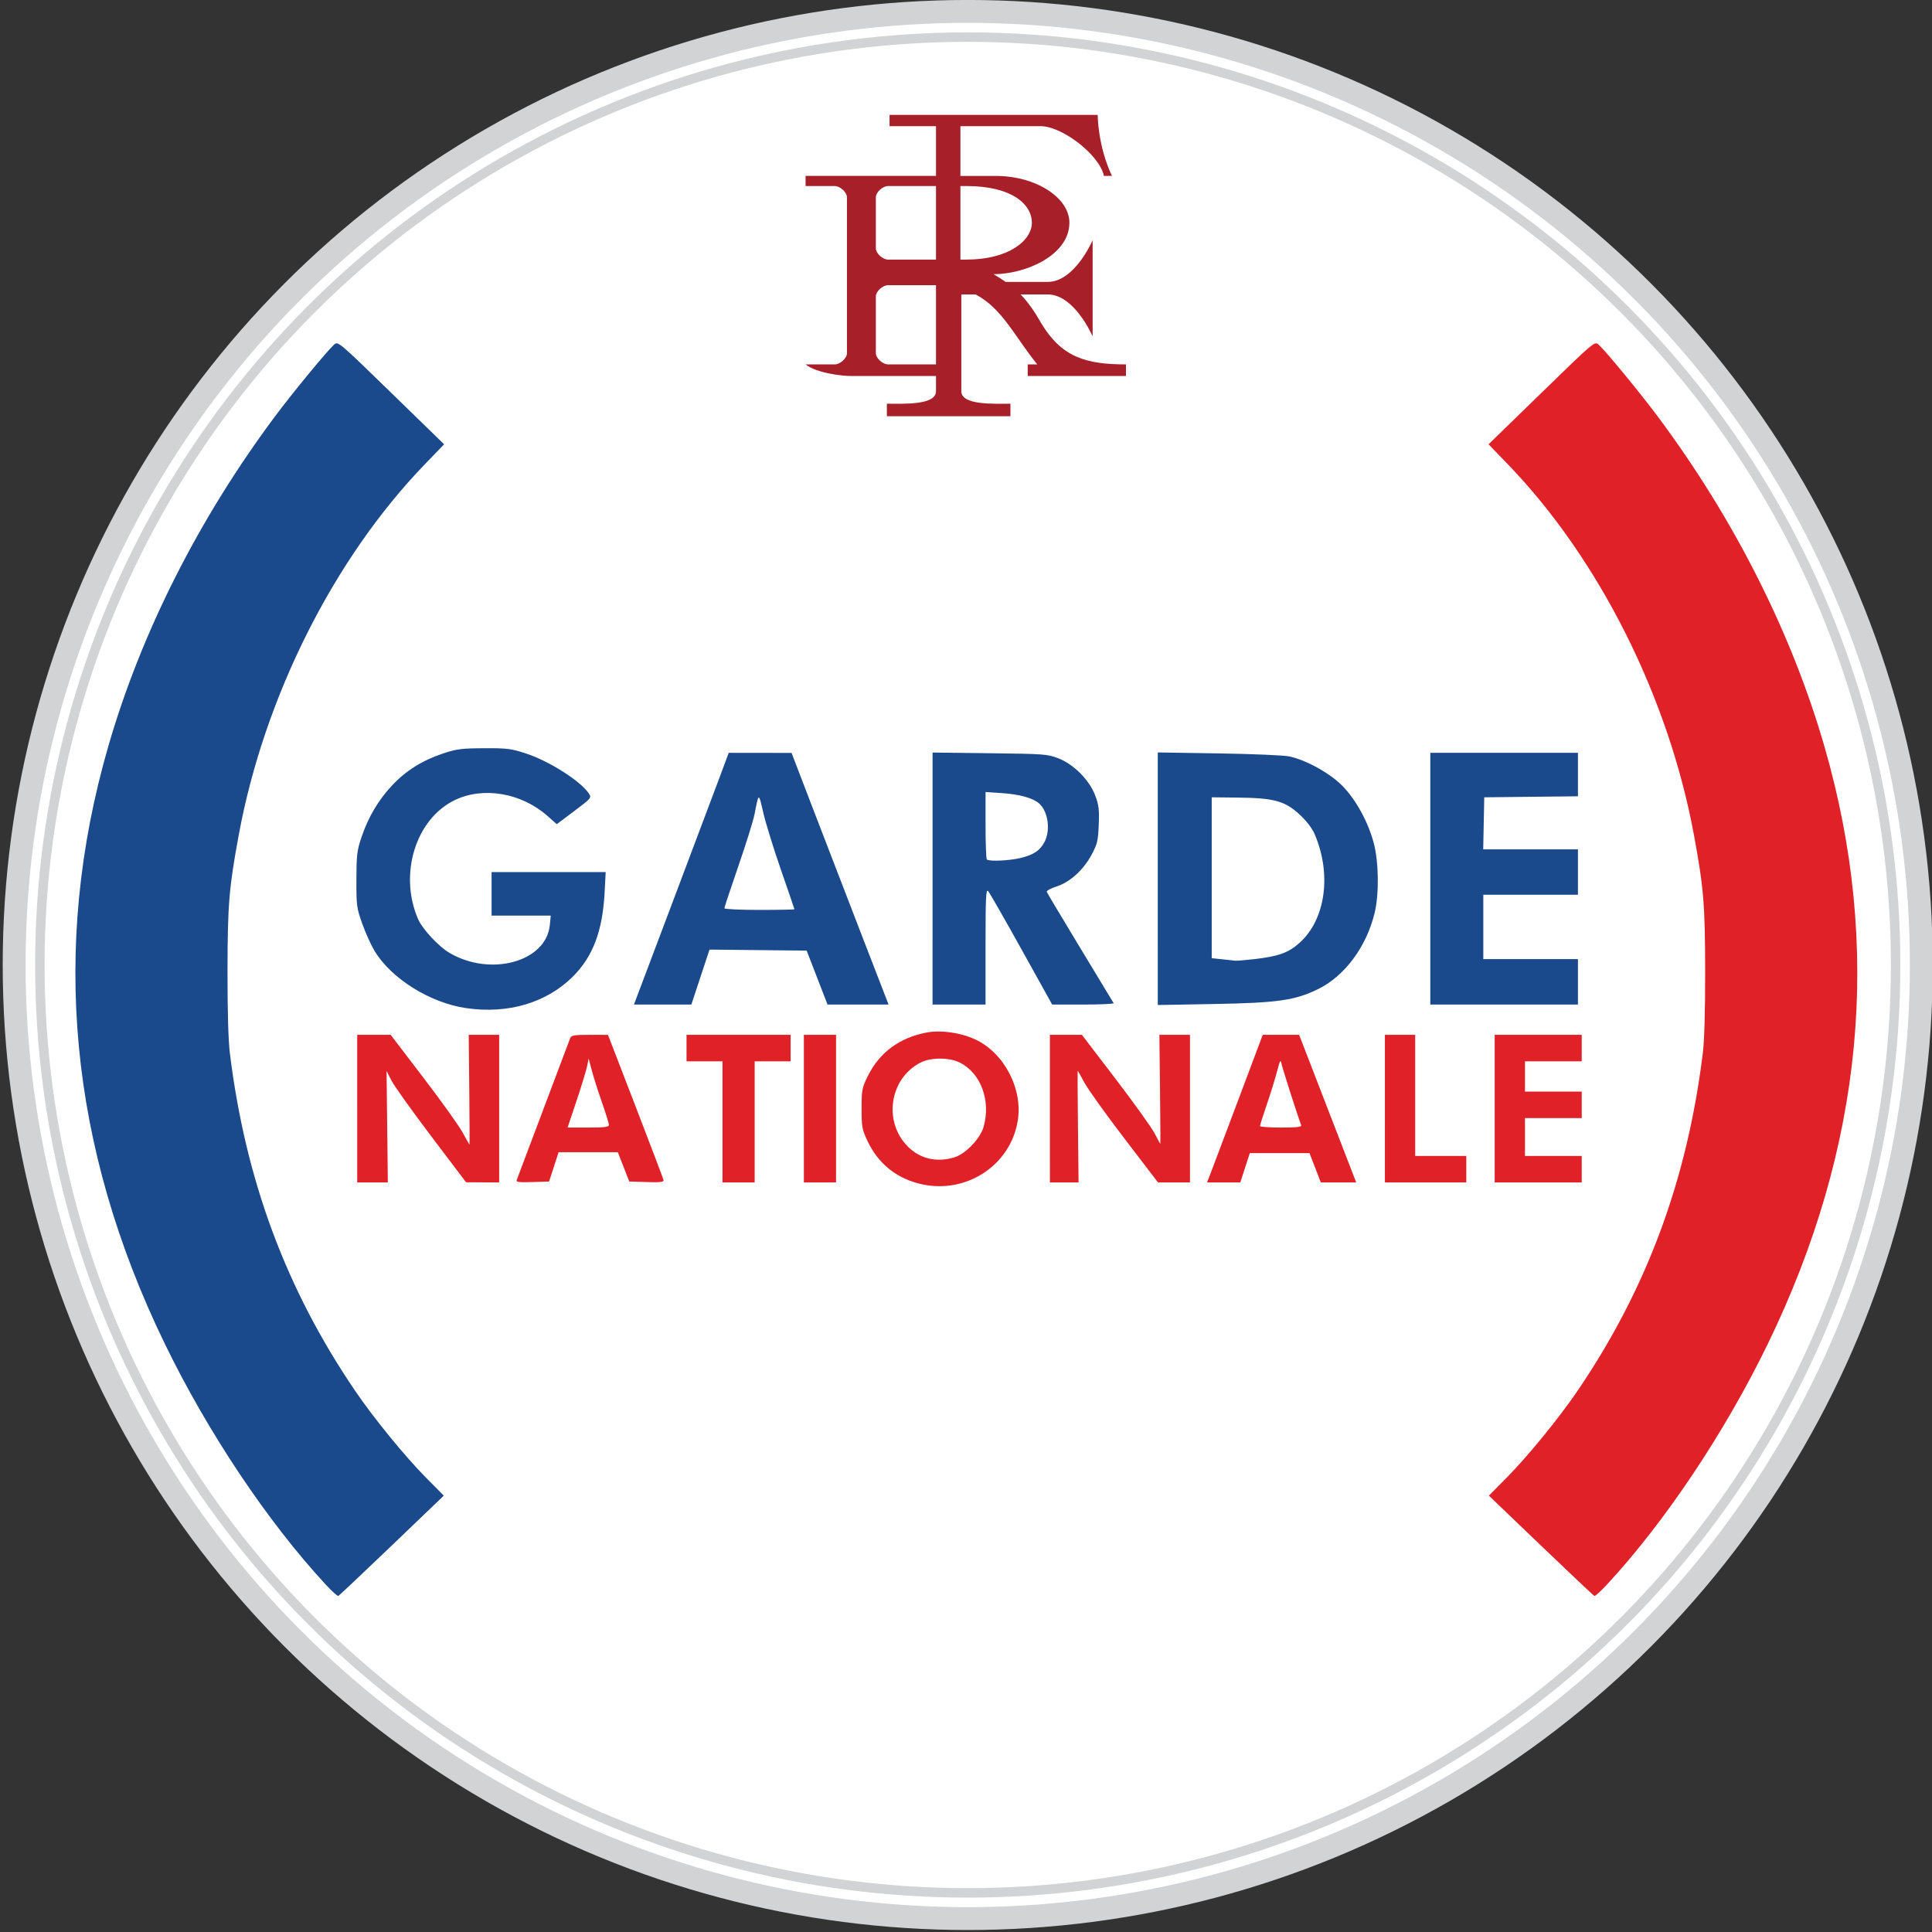
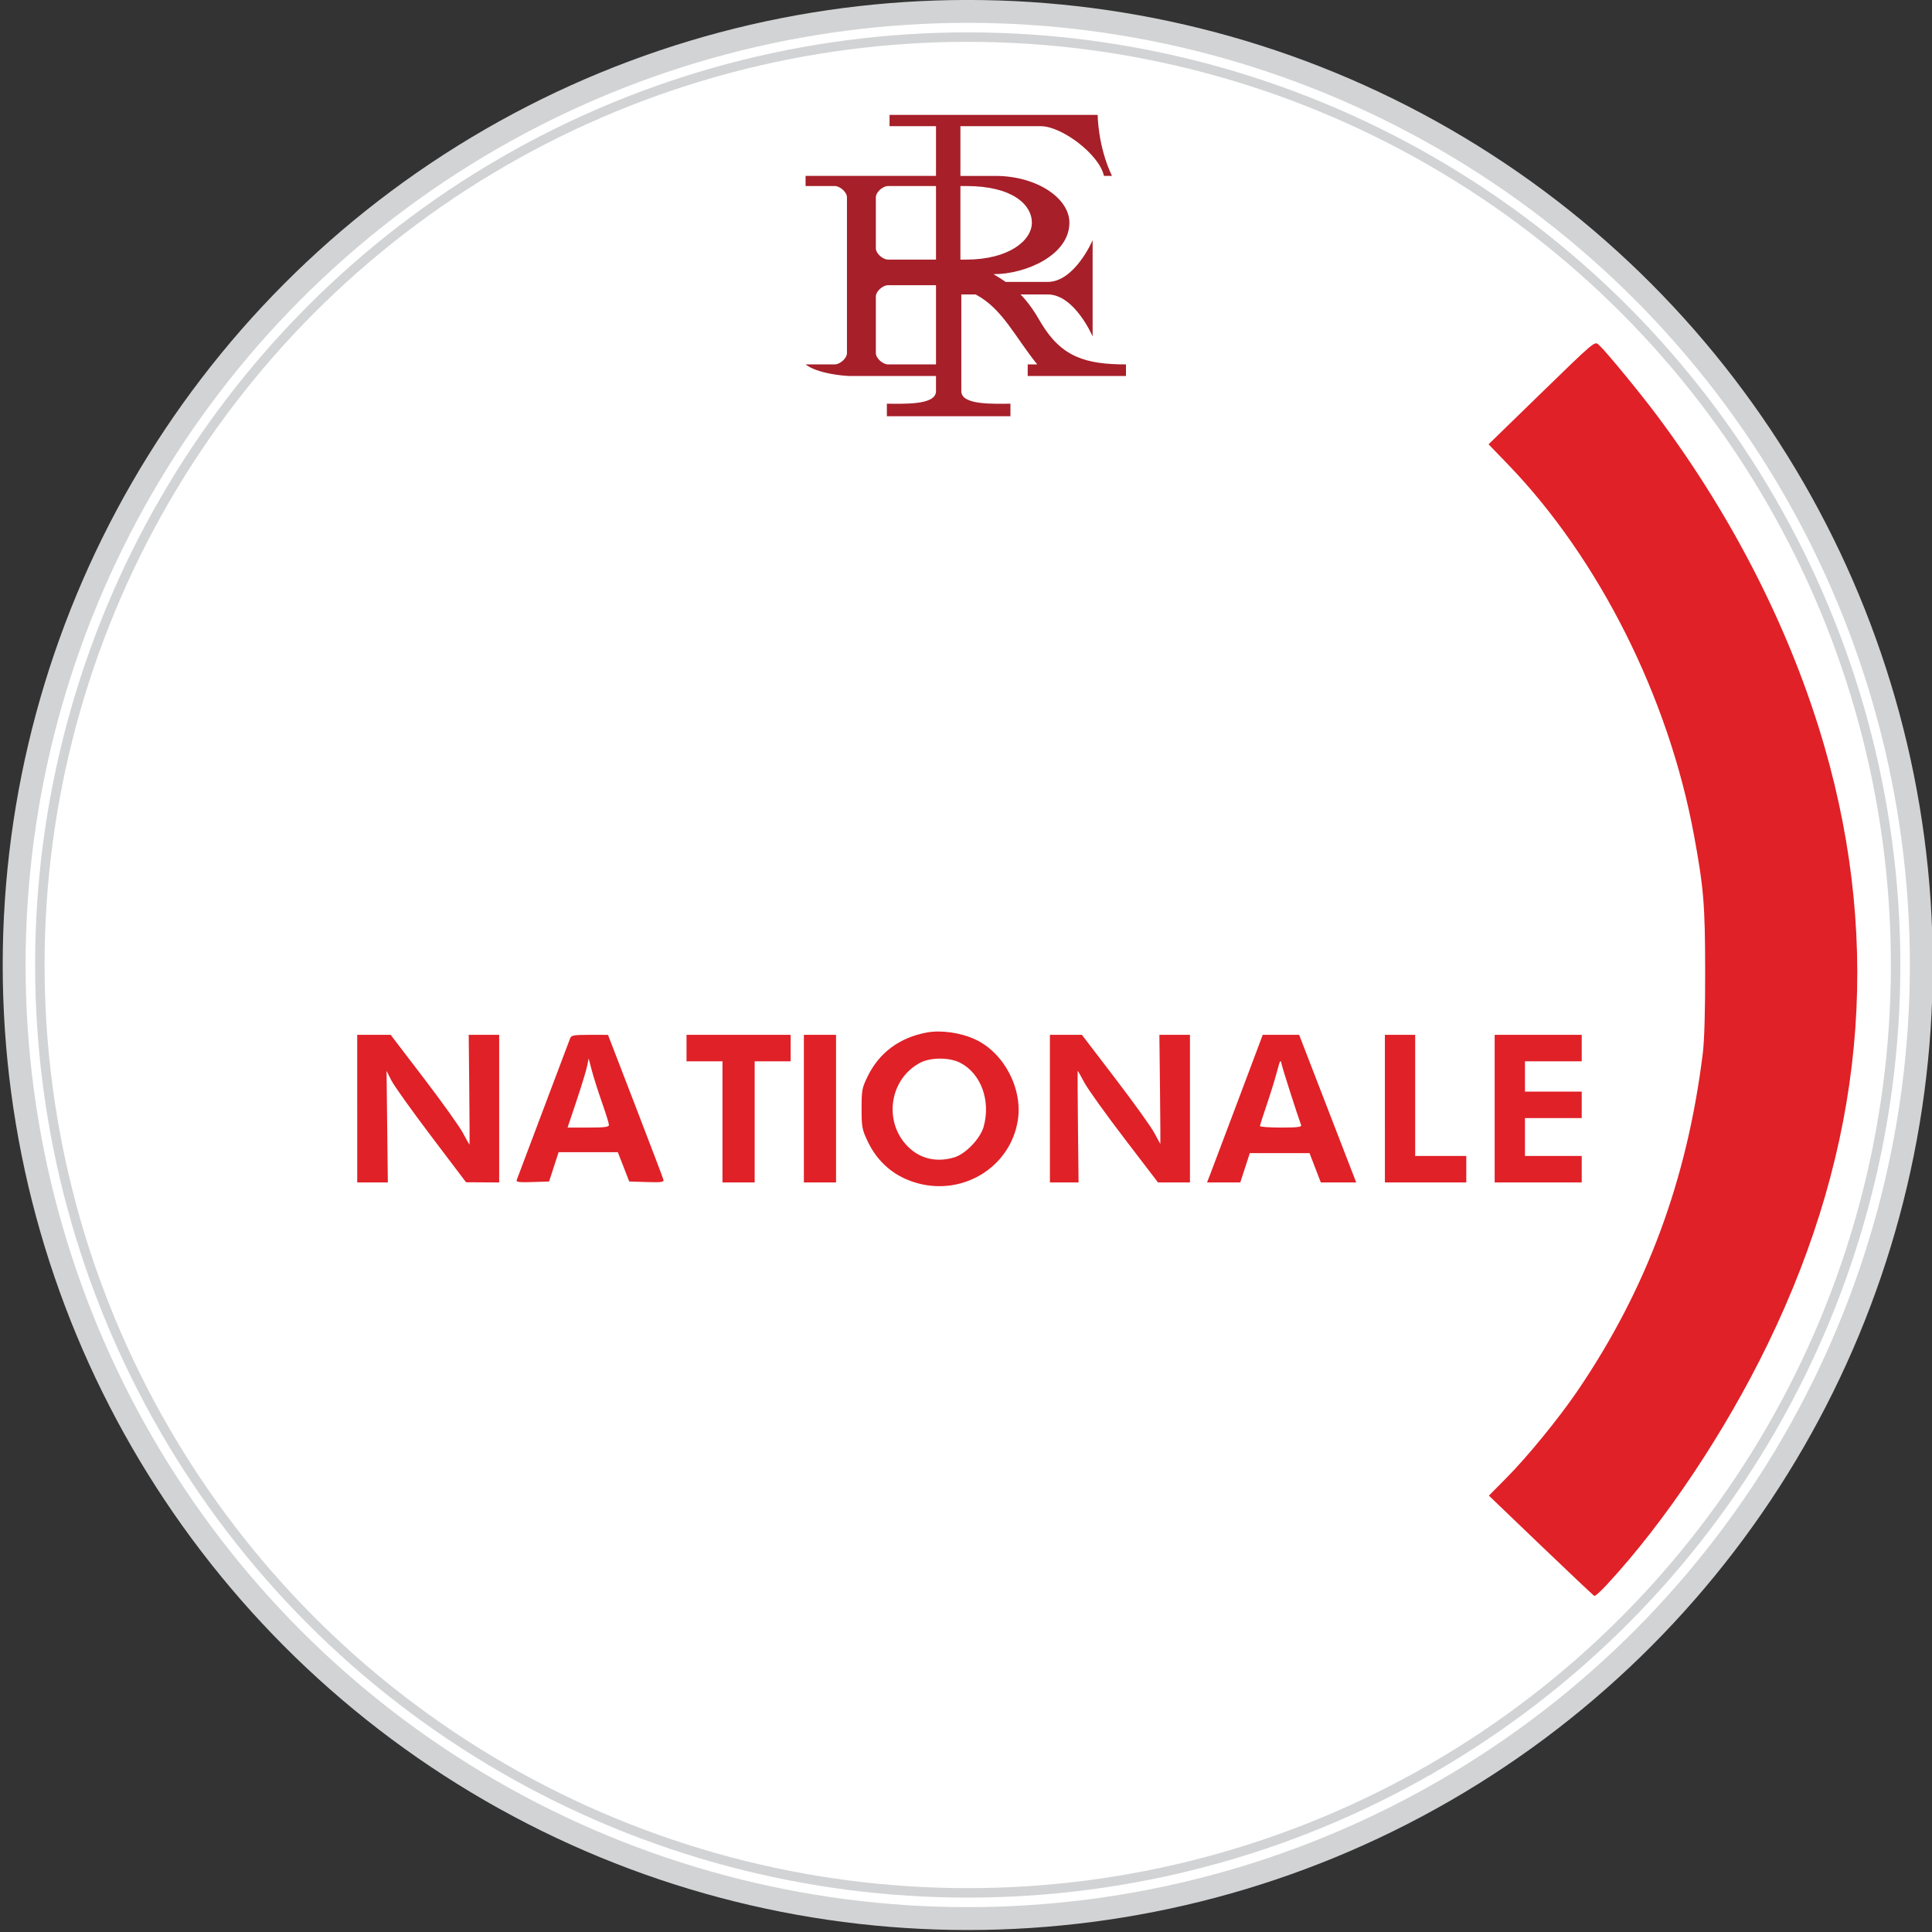
<svg xmlns="http://www.w3.org/2000/svg" xmlns:ns1="http://www.inkscape.org/namespaces/inkscape" xmlns:ns2="http://sodipodi.sourceforge.net/DTD/sodipodi-0.dtd" width="127.603mm" height="127.603mm" viewBox="0 0 127.603 127.603" version="1.1" id="svg8" ns1:version="0.92.4 (5da689c313, 2019-01-14)" ns2:docname="Garde Nationale Française.svg">
  <rect x="0" y="0" width="127.603" height="127.603" fill="#333333" stroke="none" />
  <defs id="defs2" />
  <ns2:namedview id="base" pagecolor="#ffffff" bordercolor="#666666" borderopacity="1.0" ns1:pageopacity="0.0" ns1:pageshadow="2" ns1:zoom="0.98994949" ns1:cx="405.15552" ns1:cy="197.90479" ns1:document-units="mm" ns1:current-layer="layer1" showgrid="false" ns1:pagecheckerboard="true" fit-margin-top="0" fit-margin-left="0" fit-margin-right="0" fit-margin-bottom="0" ns1:window-width="1920" ns1:window-height="1001" ns1:window-x="-9" ns1:window-y="-9" ns1:window-maximized="1" />
  <g ns1:label="Calque 1" ns1:groupmode="layer" id="layer1" transform="translate(-55.639,-118.294)">
    <g id="g1111" transform="matrix(0.125,0,0,0.125,232.235,117.104)">
      <g id="g1098">
        <circle style="opacity:1;fill:#ffffff;fill-opacity:1;fill-rule:nonzero;stroke:#d2d3d4;stroke-width:12.086;stroke-linejoin:miter;stroke-miterlimit:4;stroke-dasharray:none;stroke-opacity:1" id="path165-0" cx="-901.442" cy="519.4" r="503.852" />
        <circle style="opacity:1;fill:#ffffff;fill-opacity:1;fill-rule:nonzero;stroke:#d2d3d4;stroke-width:5.002;stroke-linejoin:miter;stroke-miterlimit:4;stroke-dasharray:none;stroke-opacity:1" id="path165" cx="-901.442" cy="519.399" r="490.273" />
      </g>
      <g id="g1094">
        <g id="g1081">
-           <path ns2:nodetypes="cssccccscccsscscc" ns1:connector-curvature="0" id="path12-3-4" d="m -1240.645,846.786 c -30.689,-33.127 -62.312,-80.44 -85.029,-127.217 -50.583,-104.155 -60.566,-209.451 -29.92,-315.57 17.376,-60.169 47.858,-120.5 88.195,-174.555 9.316,-12.485 27.469,-34.533 31.143,-37.825 2.091,-1.874 2.192,-1.789 30.123,25.387 l 28.025,27.268 -10.248,10.621 c -48.118,49.87 -84.817,122.98 -98.255,195.741 -5.162,27.947 -5.894,36.796 -5.945,71.863 -0.031,21.212 0.414,36.751 1.246,43.5 8.261,67.041 29.685,124.756 66.263,178.5 9.747,14.322 26.167,34.448 37.234,45.64 l 9.533,9.64 -27.491,26.36 c -15.12,14.498 -27.842,26.489 -28.271,26.646 -0.428,0.157 -3.4,-2.543 -6.603,-6 z" style="fill:#1a4a8b;fill-opacity:1" />
          <path ns2:nodetypes="cssccccscccsscscc" ns1:connector-curvature="0" id="path12-3-4-3" d="m -563.707,846.786 c 30.689,-33.127 62.312,-80.44 85.029,-127.217 50.583,-104.155 60.566,-209.451 29.92,-315.57 -17.376,-60.169 -47.858,-120.5 -88.195,-174.555 -9.316,-12.485 -27.469,-34.533 -31.143,-37.825 -2.091,-1.874 -2.192,-1.789 -30.123,25.387 l -28.025,27.268 10.248,10.621 c 48.118,49.87 84.817,122.98 98.255,195.741 5.162,27.947 5.894,36.796 5.945,71.863 0.031,21.212 -0.414,36.751 -1.246,43.5 -8.261,67.041 -29.685,124.756 -66.263,178.5 -9.747,14.322 -26.167,34.448 -37.234,45.64 l -9.533,9.64 27.491,26.36 c 15.12,14.498 27.842,26.489 28.271,26.646 0.428,0.157 3.4,-2.543 6.603,-6 z" style="fill:#e02127;fill-opacity:1" />
        </g>
        <path style="fill:#a61f29;fill-opacity:1;stroke:none;stroke-width:5.035" d="m -942.754,70.216 v 5.979 h 24.544 v 26.274 h -68.911 v 5.349 h 15.418 c 2.762,0 6.451,3.203 6.451,5.979 v 82.285 c 0,2.776 -3.689,5.979 -6.451,5.979 h -15.418 c 6.026,4.763 19.9,6.136 23.914,6.136 h 44.997 v 8.024 c 0,7.493 -17.113,6.608 -25.959,6.608 v 6.608 h 65.292 v -6.608 c -8.847,0 -25.959,0.885 -25.959,-6.608 v -51.133 h 7.552 c 14.121,7.431 20.71,22.289 32.568,36.973 h -5.035 v 6.136 h 51.919 v -6.136 c -21.306,0 -34.086,-3.892 -44.839,-21.869 -3.503,-6.18 -6.927,-11.071 -10.856,-15.104 h 14.318 c 14.277,0 23.757,22.184 23.757,22.184 v -50.818 c 0,0 -9.413,22.026 -23.757,22.026 h -22.184 c -1.99,-1.417 -4.115,-2.736 -6.45,-4.091 17.152,0 40.119,-10.081 40.119,-27.218 0,-13.107 -17.494,-24.701 -39.018,-24.701 h -18.565 V 76.194 h 42.48 c 11.067,0 30.942,14.926 33.354,26.274 h 4.248 c -7.549,-15.848 -7.552,-32.253 -7.552,-32.253 z m -0.786,37.602 h 25.33 v 38.861 h -25.33 c -2.762,0 -6.451,-3.203 -6.451,-5.979 v -26.904 c 0,-2.776 3.689,-5.979 6.451,-5.979 z m 38.231,0 h 3.147 c 24.38,0 34.613,9.877 34.613,19.352 0,9.475 -12.287,19.509 -34.613,19.509 h -3.147 z m -38.231,52.392 h 25.33 v 41.85 h -25.33 c -2.762,0 -6.451,-3.203 -6.451,-5.979 v -29.893 c 0,-2.776 3.689,-5.979 6.451,-5.979 z" id="lettreF" ns1:connector-curvature="0" ns2:nodetypes="ccccccsccccsccccccscccccccccsccsccssccsccccscccssscsssccccccccc" />
        <g id="g1085">
-           <path ns2:nodetypes="ssccccccscccccccccccccccssscccccsscccccccccccccsscccsssccsccccsccsscccsccccsccscscsccscccccsccscscscccccsccccccccccccccccccccccccc" ns1:connector-curvature="0" id="path12-6-5" d="m -1166.486,542.186 c -19.057,-2.776 -39.608,-15.626 -48.401,-30.263 -1.851,-3.081 -4.768,-9.545 -6.482,-14.363 -2.952,-8.298 -3.115,-9.528 -3.083,-23.261 0.029,-12.855 0.324,-15.37 2.599,-22.167 3.607,-10.778 8.986,-19.9 16.312,-27.665 7.418,-7.862 15.978,-13.209 27.019,-16.878 7.012,-2.33 9.666,-2.666 21.5,-2.724 12.273,-0.06 14.298,0.195 22.28,2.812 12.244,4.013 28.868,14.621 33.146,21.15 1.459,2.227 1.261,2.464 -7.742,9.231 l -9.239,6.945 -4.973,-4.397 c -13.752,-12.161 -33.924,-15.591 -48.938,-8.323 -20.615,9.98 -29.614,39.001 -19.448,62.717 2.294,5.351 10.859,14.597 16.686,18.011 21.815,12.785 51.144,4.627 53.005,-14.743 l 0.478,-4.97 h -15.627 -15.627 v -11.5 -11.5 h 30.142 30.142 l -0.562,10.75 c -1.062,20.296 -6.132,33.798 -16.648,44.338 -13.954,13.985 -34.319,20.036 -56.537,16.8 z m 109.163,-56.137 c 11.262,-29.837 22.53,-59.763 25.039,-66.5 l 4.562,-12.25 16.6,0.02 16.6,0.02 12.759,33.23 c 7.017,18.276 18.549,48.192 25.627,66.48 l 12.868,33.25 -16.127,-0.003 -16.127,-0.003 -5.515,-14.247 -5.515,-14.247 -25.659,-0.267 -25.659,-0.267 -4.8,14.517 -4.8,14.517 h -15.165 -15.165 l 20.477,-54.25 z m 64.301,3.895 c 0,-0.195 -3.19,-9.533 -7.088,-20.75 -3.899,-11.217 -8.123,-24.895 -9.387,-30.395 -2.443,-10.628 -2.354,-10.647 -4.605,1 -0.638,3.3 -4.48,15.617 -8.539,27.371 -4.059,11.754 -7.38,21.767 -7.38,22.25 0,0.483 8.325,0.879 18.5,0.879 10.175,0 18.5,-0.16 18.5,-0.355 z m 73,-16.222 V 407.145 l 30.25,0.363 c 28.878,0.346 30.522,0.469 36.25,2.702 8.144,3.174 16.382,11.5 19.455,19.66 1.882,4.998 2.173,7.423 1.849,15.43 -0.343,8.494 -0.742,10.168 -3.767,15.813 -4.356,8.128 -11.528,14.609 -18.65,16.854 -3.002,0.946 -5.265,2.211 -5.035,2.812 0.231,0.601 8.172,13.902 17.648,29.557 9.476,15.655 17.429,28.802 17.672,29.214 0.244,0.412 -6.963,0.75 -16.015,0.75 h -16.459 l -16.248,-29.25 c -8.937,-16.087 -16.857,-29.909 -17.6,-30.714 -1.138,-1.233 -1.351,3.392 -1.351,29.25 v 30.714 h -14 -14 z m 46.374,-10.836 c 6.986,-1.643 10.504,-4.009 12.874,-8.658 3.162,-6.201 1.745,-16.012 -2.91,-20.153 -3.229,-2.872 -10.367,-4.872 -19.588,-5.488 l -8.75,-0.584 v 17.481 c 0,9.615 0.3,17.781 0.667,18.148 1.141,1.141 11.551,0.702 17.708,-0.747 z m 72.626,10.935 v -66.727 l 32.25,0.506 c 17.738,0.278 34.5,0.995 37.25,1.593 9.044,1.967 21.417,8.829 28.022,15.539 7.178,7.293 13.637,19.074 16.6,30.279 2.651,10.028 2.869,26.802 0.476,36.787 -4.293,17.916 -15.796,33.438 -29.901,40.346 -12.161,5.956 -21.325,7.269 -54.947,7.871 l -29.75,0.533 z m 50.904,42.497 c 12.933,-1.487 18.156,-3.368 24.038,-8.656 13.744,-12.357 17.04,-36.265 7.92,-57.462 -1.322,-3.072 -4.278,-6.922 -7.867,-10.245 -7.78,-7.203 -13.51,-8.795 -32.402,-9.002 l -14.093,-0.154 v 42.5 42.5 l 5.5,0.587 c 3.025,0.323 6.175,0.657 7,0.742 0.825,0.086 5.282,-0.279 9.904,-0.811 z m 93.096,-42.519 v -66.5 h 39 39 v 11.483 11.483 l -24.75,0.267 -24.75,0.267 -0.278,13.75 -0.278,13.75 h 25.028 25.028 v 12 12 h -25 -25 v 17 17 h 25 25 v 12 12 h -39 -39 z" style="fill:#1a4a8b;fill-opacity:1" />
          <path ns2:nodetypes="scscsccssccscscccccccccccccccscccccccccccccscccccccccsccsccccccsscccccccccccccccccccccccccccccccccscccccccccsccccccscccccccccccccccccccccssccccccccccccccccccccccccccccccccccccccc" ns1:connector-curvature="0" id="path12-6-5-7" d="m -927.771,634.754 c -12.085,-3.254 -21.18,-10.862 -26.558,-22.214 -2.961,-6.252 -3.193,-7.504 -3.193,-17.262 0,-9.872 0.203,-10.933 3.285,-17.195 6.128,-12.447 16.826,-20.346 31.171,-23.013 7.513,-1.397 17.878,0.075 25.538,3.628 15.268,7.081 25.245,26.069 22.536,42.89 -3.918,24.327 -28.422,39.725 -52.78,33.166 z m 19.133,-13.671 c 6.032,-1.782 13.845,-9.917 15.614,-16.257 3.833,-13.744 -1.41,-28.073 -12.344,-33.737 -5.681,-2.942 -15.589,-2.97 -21.153,-0.059 -16.313,8.534 -19.651,31.213 -6.525,44.338 6.433,6.433 15.105,8.463 24.409,5.714 z m -315.384,-25.784 v -39 h 8.835 8.835 l 17.382,22.75 c 9.56,12.512 18.89,25.562 20.732,29 1.842,3.438 3.432,6.25 3.533,6.251 0.101,4e-4 0.051,-13.05 -0.11,-29 l -0.293,-29.001 h 8.043 8.043 v 39 39 l -8.75,-0.052 -8.75,-0.052 -18.441,-24.365 c -10.143,-13.401 -19.593,-26.638 -21,-29.417 l -2.559,-5.052 0.34,29.469 0.34,29.469 h -8.09 -8.09 v -39 z m 84.246,37.791 c 0.27,-0.71 6.593,-17.491 14.05,-37.291 7.458,-19.8 13.865,-36.788 14.239,-37.75 0.582,-1.5 2.059,-1.749 10.322,-1.742 l 9.643,0.008 14.5,37.616 c 7.975,20.689 14.649,38.253 14.831,39.031 0.27,1.157 -1.349,1.362 -8.88,1.126 l -9.211,-0.289 -3.024,-7.75 -3.024,-7.75 h -15.643 -15.643 l -2.512,7.75 -2.512,7.75 -8.814,0.291 c -6.875,0.227 -8.706,0.01 -8.323,-1 z m 48.754,-29.194 c 0,-0.772 -1.637,-6.059 -3.638,-11.75 -2.001,-5.691 -4.414,-13.272 -5.361,-16.847 l -1.723,-6.5 -0.795,4 c -0.437,2.2 -2.943,10.412 -5.567,18.25 l -4.772,14.25 h 10.929 c 8.713,0 10.929,-0.285 10.929,-1.403 z m 60,-1.597 v -32 h -9.5 -9.5 v -7 -7 h 27.5 27.5 v 7 7 h -9.5 -9.5 v 32 32 h -8.5 -8.5 z m 43,-7 v -39 h 8.5 8.5 v 39 39 h -8.5 -8.5 z m 130,0 v -39 h 8.451 8.451 l 17.66,23.108 c 9.713,12.709 18.992,25.642 20.622,28.739 1.629,3.097 3.042,5.711 3.14,5.81 0.098,0.099 0.029,-12.834 -0.153,-28.739 l -0.33,-28.918 h 8.08 8.08 v 39 39 h -8.44 -8.44 l -17.78,-23.25 c -9.779,-12.787 -19.286,-26.062 -21.127,-29.5 -1.841,-3.438 -3.429,-6.25 -3.53,-6.251 -0.101,-4.1e-4 -0.04,13.275 0.135,29.5 l 0.318,29.501 h -7.568 -7.568 z m 84.871,34.25 c 1.013,-2.612 7.633,-20.163 14.712,-39 l 12.871,-34.25 h 9.619 9.619 l 11.3,29.25 c 6.215,16.087 13,33.638 15.079,39 l 3.779,9.75 h -9.351 -9.351 l -2.992,-7.75 -2.992,-7.75 h -15.77 -15.77 l -2.515,7.75 -2.515,7.75 h -8.782 -8.782 z m 47.879,-25.5 c -1.94,-5.219 -9.823,-29.852 -10.322,-32.25 -0.559,-2.692 -0.812,-2.28 -2.461,4 -1.011,3.85 -3.442,11.701 -5.402,17.446 -1.96,5.746 -3.564,10.808 -3.564,11.25 0,0.442 4.998,0.804 11.107,0.804 8.467,0 10.996,-0.297 10.642,-1.25 z m 44.251,-8.75 v -39 h 8 8 v 32 32 h 13.5 13.5 v 7 7 h -21.5 -21.5 z m 58,0 v -39 h 23 23 v 7 7 h -15 -15 v 8 8 h 15 15 v 7 7 h -15 -15 v 10 10 h 15 15 v 7 7 h -23 -23 z" style="fill:#e02127;fill-opacity:1" />
        </g>
      </g>
    </g>
  </g>
</svg>